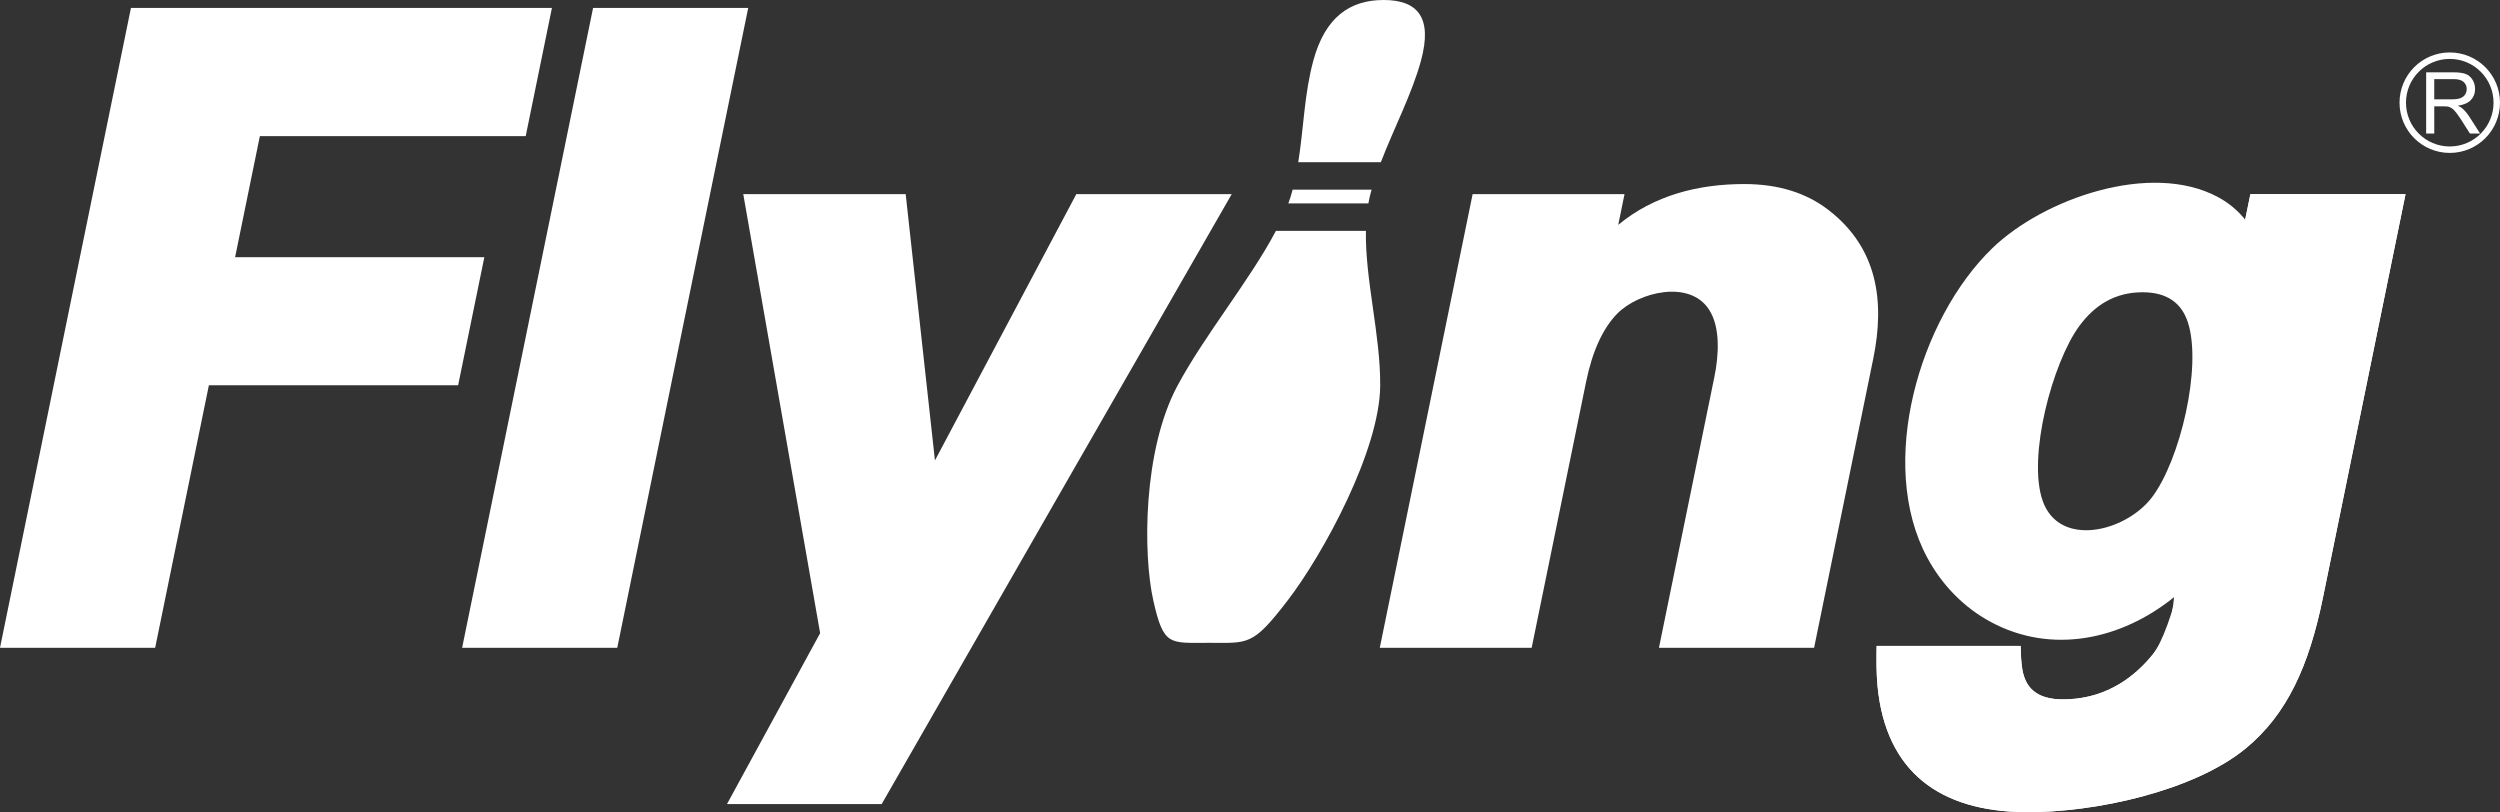
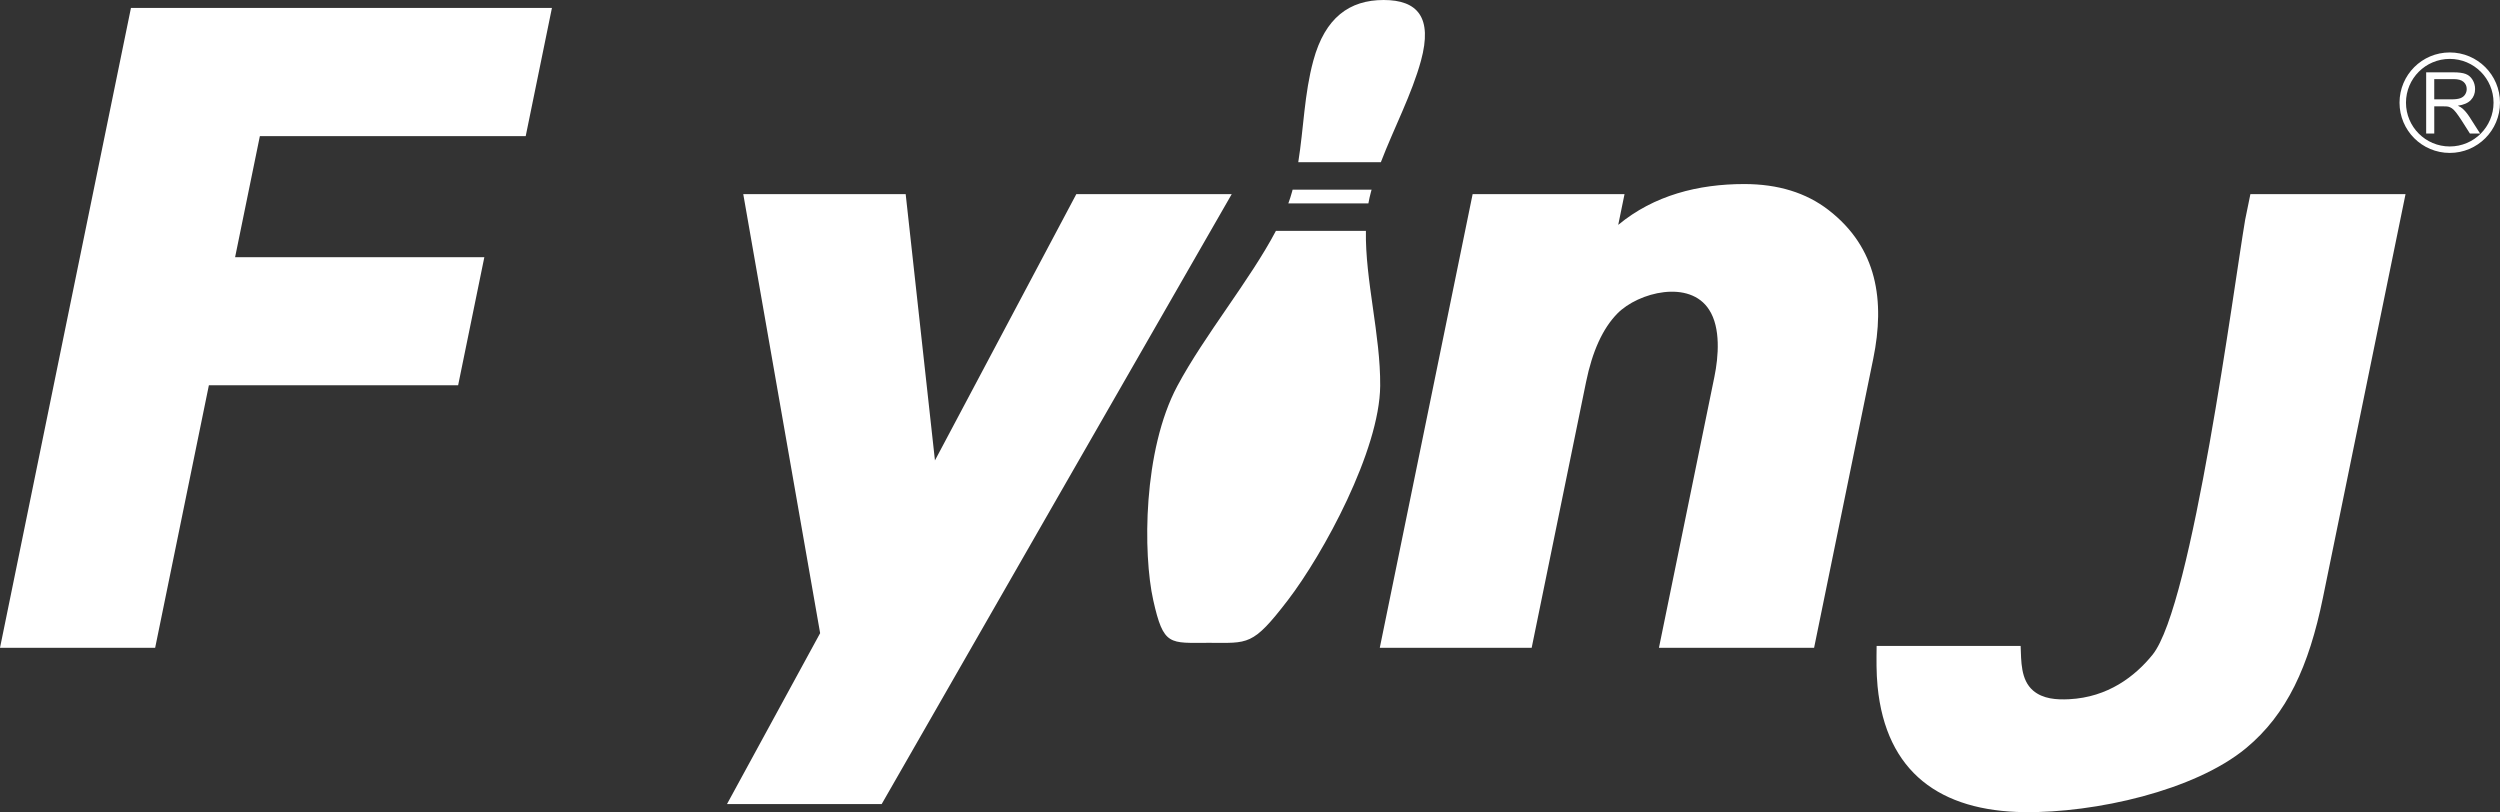
<svg xmlns="http://www.w3.org/2000/svg" viewBox="0 0 2129.4 691.76">
  <rect x="0" y="0" width="2129.4" height="691.76" fill="#333333" stroke="none" />
  <defs>
    <style>.d{fill:#fff;fill-rule:evenodd;}</style>
  </defs>
  <g id="a" />
  <g id="b">
    <g id="c">
      <g>
        <path class="d" d="M1917.88,165.33h131.06l-70.4,343.96c-11.92,58.24-30.6,99.08-65.4,127.91-43.88,36.34-128.74,55.28-188.91,54.54-71.3-.87-117.87-33.66-125-107.21-1.11-11.58-.95-22.76-.8-34.33h122.66c.55,12.91-.04,28.81,10.59,37.97,8.41,7.24,20.07,7.92,30.63,7.4,33.21-1.63,56.33-19.59,71.12-37.87,33.85-41.8,69.36-314.47,78.91-370.58l4.46-21.79h1.08Z" />
        <path class="d" d="M1263.04,165.33h120.67l-5.37,26.2c30.48-25.23,68.21-34.77,107.32-34.77,28.76,0,52.7,7.37,71.74,22.07,41.83,32.29,48.18,77.64,38.18,126.61l-50.41,246.35h-132.15l47.23-230.8c3.54-17.31,5.49-41.7-4.44-57.08-16.49-26.06-60.27-15.11-78.23,3.16-12.55,12.78-21.35,32.46-26.61,58.18l-46.36,226.54h-129.37l79.09-386.45h8.69Z" />
        <path class="d" d="M772.47,174.9l23.88,217.27,120.42-226.83h132.37c-99.44,173.14-198.89,346.29-298.16,519.54h-131.76l79.34-145.58-65.48-373.96h138.34l1.04,9.57Z" />
-         <path class="d" d="M396.23,538.95L505.16,6.77h132.14c-37.21,181.66-74.51,363.31-111.54,545.01h-132.14l2.62-12.83Z" />
        <path class="d" d="M177.92,328.13l-45.77,223.65H0C37.09,370.09,74.34,188.43,111.54,6.77H470.11l-22.34,109.19H221.34l-21.09,103.1h212.29l-22.32,109.07H177.92Z" />
        <g>
          <path class="d" d="M2086.61,44.67c11.81,0,22.52,4.79,30.26,12.53,7.74,7.74,12.53,18.44,12.53,30.26s-4.79,22.52-12.53,30.26c-7.74,7.74-18.45,12.53-30.26,12.53s-22.52-4.79-30.26-12.53c-7.74-7.74-12.53-18.45-12.53-30.26s4.79-22.52,12.53-30.26c7.74-7.74,18.44-12.53,30.26-12.53h0Zm26.37,16.42c-6.75-6.75-16.07-10.92-26.37-10.92s-19.62,4.18-26.37,10.92c-6.75,6.75-10.92,16.07-10.92,26.37s4.18,19.62,10.92,26.37c6.75,6.75,16.07,10.92,26.37,10.92s19.62-4.18,26.37-10.92c6.75-6.75,10.92-16.07,10.92-26.37s-4.18-19.62-10.92-26.37Z" />
          <path class="d" d="M2066.51,113.74V61.61h23.11c4.65,0,8.18,.47,10.6,1.41,2.42,.93,4.35,2.59,5.8,4.95,1.44,2.38,2.16,5,2.16,7.87,0,3.7-1.19,6.81-3.59,9.34-2.39,2.54-6.09,4.15-11.09,4.84,1.83,.87,3.22,1.74,4.16,2.6,2.02,1.85,3.92,4.16,5.73,6.93l9.07,14.19h-8.68l-6.89-10.85c-2.02-3.12-3.68-5.52-4.99-7.17-1.3-1.66-2.46-2.83-3.5-3.49-1.03-.67-2.08-1.13-3.14-1.4-.79-.16-2.06-.24-3.85-.24h-8v23.15h-6.89Zm6.89-29.12h14.83c3.14,0,5.62-.33,7.39-.98,1.78-.65,3.13-1.7,4.05-3.13,.92-1.43,1.38-2.98,1.38-4.67,0-2.46-.89-4.49-2.68-6.08-1.78-1.59-4.61-2.38-8.49-2.38h-16.49v17.25Z" />
        </g>
        <path class="d" d="M1029.73,547.53c33.63,0,37,3.08,67.19-36.28,30.18-39.36,78.24-127.62,78.67-182.64,.34-43.17-12.88-90.1-12.17-131.94h-76.66c-22.03,41.84-60.76,88.77-83.88,131.94-29.47,55.02-29.38,143.29-20.59,182.64,8.79,39.36,13.82,36.28,47.44,36.28h0Zm135.81-374.27c.59-3.29,1.3-6.53,2.17-9.72,.18-.66,.36-1.32,.55-1.98h-67.27c-.17,.66-.35,1.32-.53,1.98-.87,3.19-1.91,6.43-3.12,9.72h68.2Zm10.62-35.11c11.26-29.33,26.45-58.06,34.2-86.57,9.97-36.68-2.8-51.58-31.83-51.58s-49.9,14.9-59.87,51.58c-7.75,28.51-8.17,57.24-12.85,86.57h70.35Z" />
-         <path class="d" d="M1925.5,165.33h123.45l-70.41,343.96c-11.92,58.24-30.6,99.08-65.4,127.91-43.88,36.34-128.74,55.27-188.91,54.54-71.3-.87-117.87-33.66-125-107.21-1.11-11.58-.95-22.76-.8-34.33h122.66c.55,12.91-.04,28.81,10.59,37.97,8.41,7.24,20.07,7.92,30.63,7.4,33.21-1.63,56.33-19.59,71.12-37.87,10.59-13.09,16.76-29.44,18.36-49.1-44.73,36.23-104.17,49.28-156.42,21-22.13-11.97-40.91-30.63-53.86-54.72-42.9-79.84-6.74-203.35,55.51-263.52,43.38-41.92,134.73-74.32,192.11-43.53,8.97,4.81,16.76,11.18,23.21,19.28l4.46-21.79h8.69Zm-154.45,112.36c-22.87,31.24-44.33,111.52-31.18,148.9,14.13,40.23,70.56,26.59,93.06-2.97,24-31.54,42.84-111.21,30.65-148.97-5.19-16.07-17.18-25.72-38.67-25.72-23.22,0-40.68,10.79-53.85,28.77Z" />
      </g>
    </g>
  </g>
</svg>